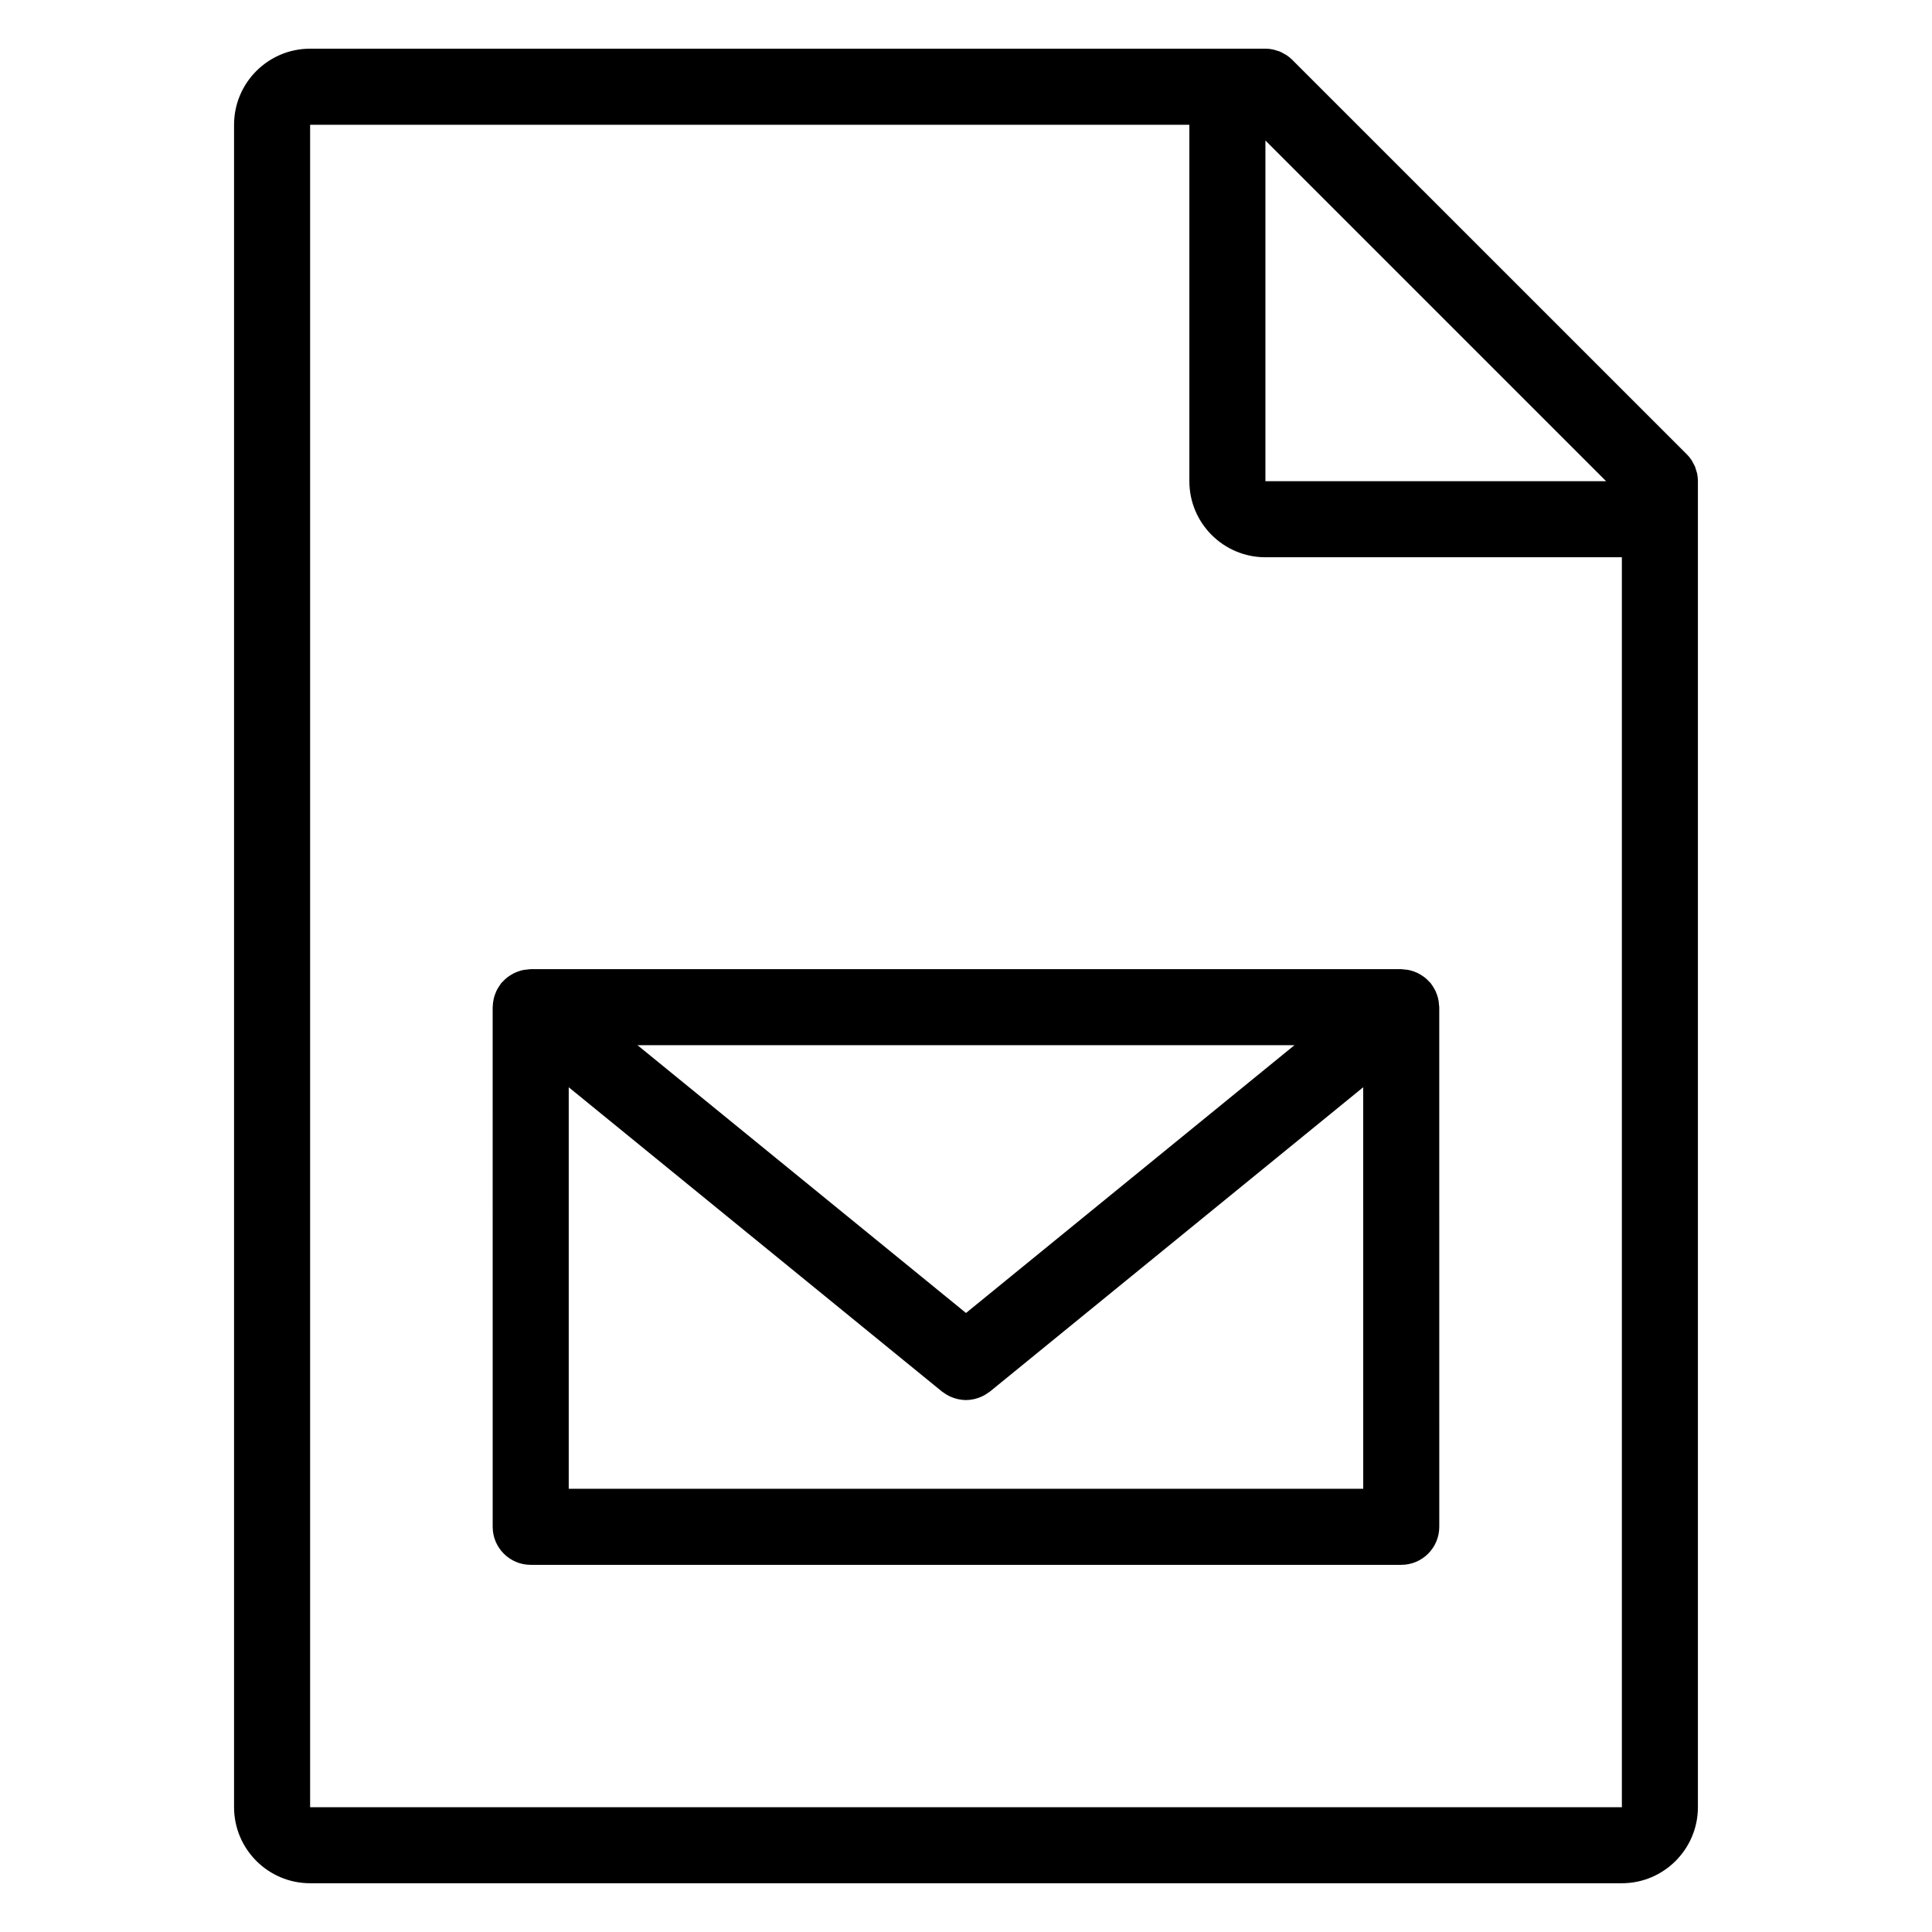
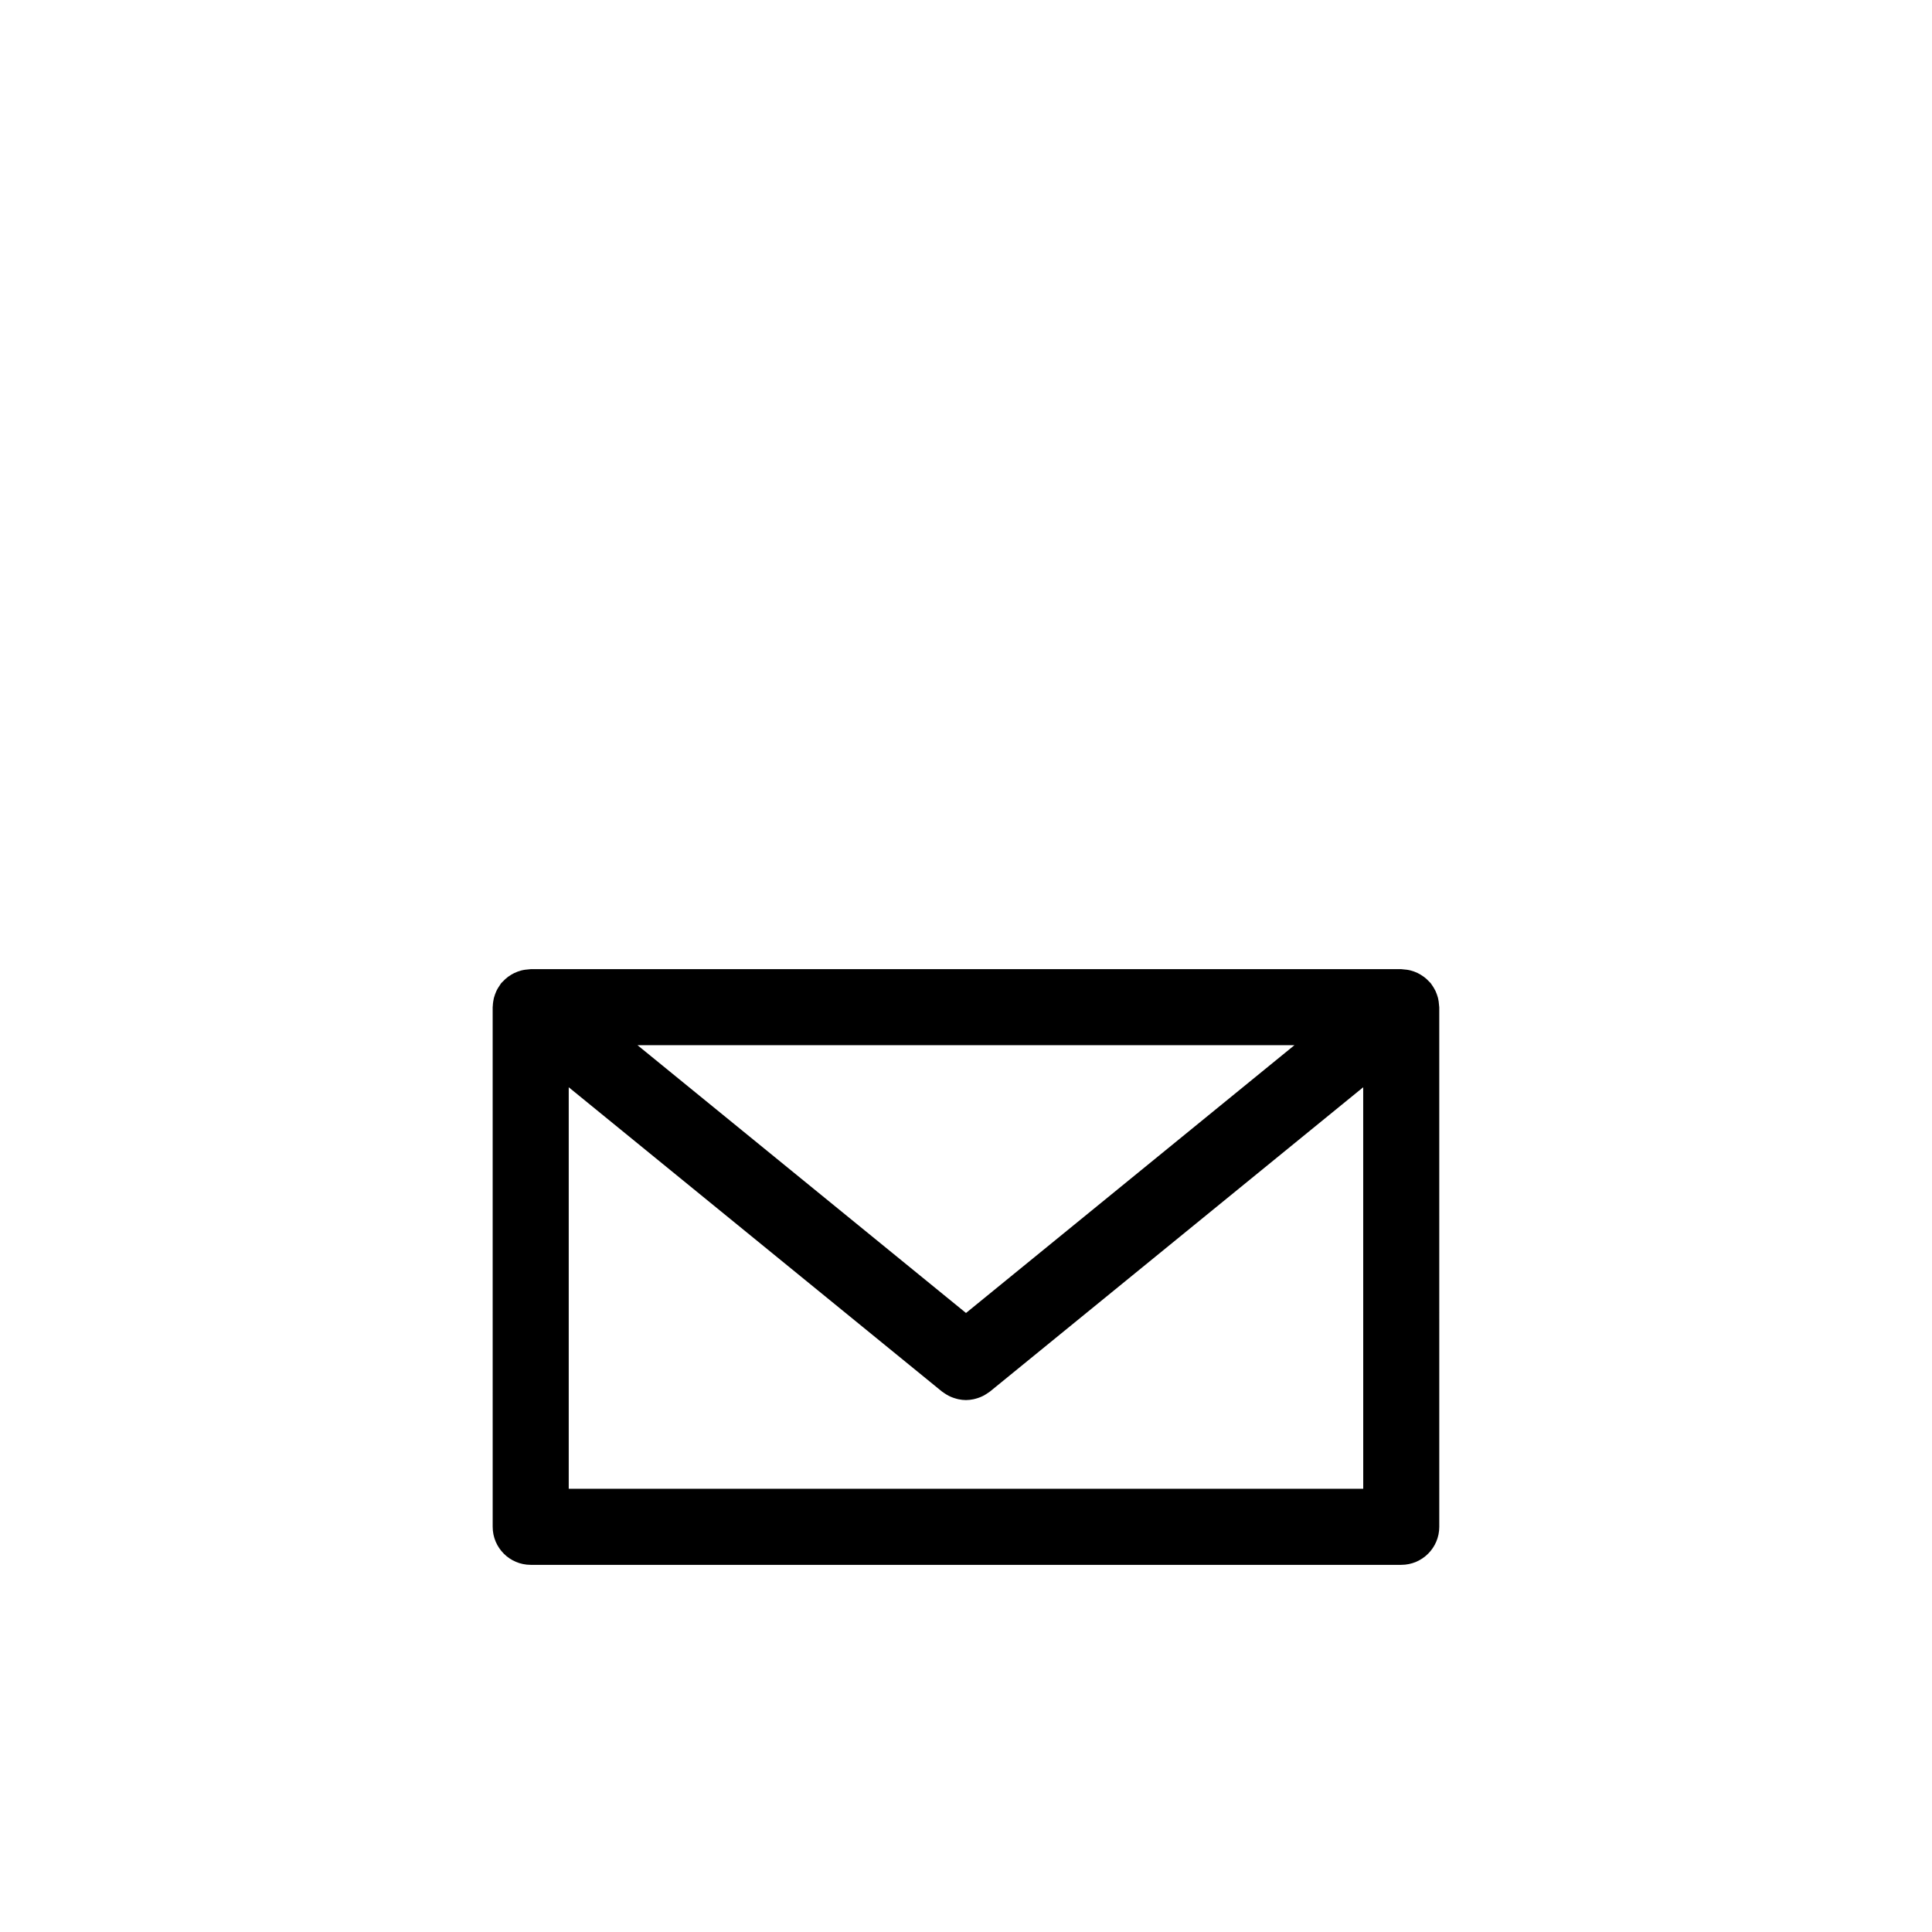
<svg xmlns="http://www.w3.org/2000/svg" fill="#000000" width="800px" height="800px" version="1.1" viewBox="144 144 512 512">
  <g>
-     <path d="m593.77 269.55c-0.059-0.301-0.172-0.574-0.258-0.863-0.105-0.344-0.18-0.684-0.316-1.02-0.137-0.336-0.328-0.645-0.508-0.969-0.137-0.258-0.25-0.523-0.418-0.766-0.367-0.555-0.789-1.074-1.258-1.547l-104.54-104.52c-0.469-0.473-0.988-0.891-1.547-1.266-0.238-0.16-0.5-0.266-0.746-0.406-0.324-0.18-0.641-0.379-0.984-0.52-0.328-0.137-0.672-0.211-1.008-0.312-0.293-0.086-0.57-0.203-0.871-0.258-0.648-0.133-1.316-0.203-1.977-0.203l-253.16 0.004c-11.113 0-20.152 9.039-20.152 20.152v445.87c0 11.113 9.039 20.152 20.152 20.152h347.63c11.113 0 20.152-9.039 20.152-20.152v-351.4c0-0.66-0.07-1.32-0.195-1.977zm-114.42-88.316 90.293 90.293h-90.293zm94.465 441.7h-347.63v-445.87h233.01v94.465c0 11.113 9.039 20.152 20.152 20.152h94.465z" />
    <path d="m519.67 401.85c-0.309-0.145-0.621-0.273-0.941-0.387-0.297-0.105-0.59-0.203-0.891-0.277-0.324-0.086-0.648-0.145-0.984-0.195-0.332-0.051-0.664-0.086-0.996-0.102-0.172-0.012-0.332-0.051-0.516-0.051h-230.7c-0.176 0-0.336 0.039-0.516 0.051-0.332 0.016-0.66 0.051-0.992 0.102-0.336 0.051-0.672 0.109-0.996 0.195-0.297 0.074-0.586 0.172-0.871 0.273-0.328 0.117-0.645 0.246-0.961 0.398-0.277 0.133-0.539 0.277-0.801 0.434-0.301 0.176-0.586 0.363-0.863 0.57-0.246 0.18-0.48 0.379-0.711 0.586-0.266 0.242-0.52 0.492-0.762 0.754-0.105 0.121-0.238 0.215-0.344 0.344-0.098 0.109-0.152 0.246-0.242 0.363-0.211 0.289-0.402 0.578-0.586 0.891-0.16 0.273-0.316 0.539-0.449 0.828-0.141 0.297-0.262 0.605-0.371 0.922-0.109 0.316-0.215 0.629-0.297 0.945-0.074 0.301-0.125 0.605-0.172 0.918-0.055 0.359-0.098 0.715-0.109 1.078-0.004 0.141-0.039 0.277-0.039 0.422l0.004 137.71c0 5.562 4.516 10.078 10.078 10.078h230.7c5.562 0 10.078-4.516 10.078-10.078l-0.004-137.7c0-0.145-0.039-0.289-0.047-0.43-0.016-0.359-0.055-0.711-0.105-1.066-0.047-0.316-0.102-0.621-0.172-0.926-0.082-0.316-0.18-0.625-0.293-0.938-0.109-0.316-0.238-0.637-0.379-0.945-0.133-0.273-0.281-0.527-0.438-0.797-0.188-0.316-0.383-0.625-0.605-0.922-0.086-0.109-0.141-0.238-0.23-0.348-0.105-0.121-0.227-0.215-0.328-0.328-0.246-0.277-0.504-0.527-0.77-0.777-0.23-0.207-0.465-0.398-0.711-0.578-0.277-0.207-0.555-0.387-0.852-0.562-0.266-0.168-0.531-0.312-0.816-0.449zm-119.67 90.105-87.051-70.965h174.09zm-105.28 46.59v-106.41l98.906 80.633c0.035 0.031 0.074 0.047 0.105 0.074 0.16 0.125 0.336 0.227 0.504 0.344 0.402 0.281 0.816 0.535 1.246 0.75 0.207 0.105 0.414 0.191 0.629 0.289 0.441 0.18 0.891 0.332 1.352 0.453 0.191 0.051 0.371 0.105 0.562 0.141 0.648 0.133 1.305 0.215 1.965 0.215h0.004 0.004c0.66 0 1.316-0.086 1.965-0.215 0.191-0.035 0.379-0.098 0.57-0.141 0.457-0.117 0.902-0.273 1.344-0.453 0.211-0.09 0.422-0.18 0.629-0.289 0.43-0.215 0.836-0.473 1.238-0.75 0.168-0.117 0.344-0.215 0.508-0.344 0.035-0.031 0.074-0.047 0.105-0.074l98.906-80.633 0.008 106.41z" />
  </g>
</svg>